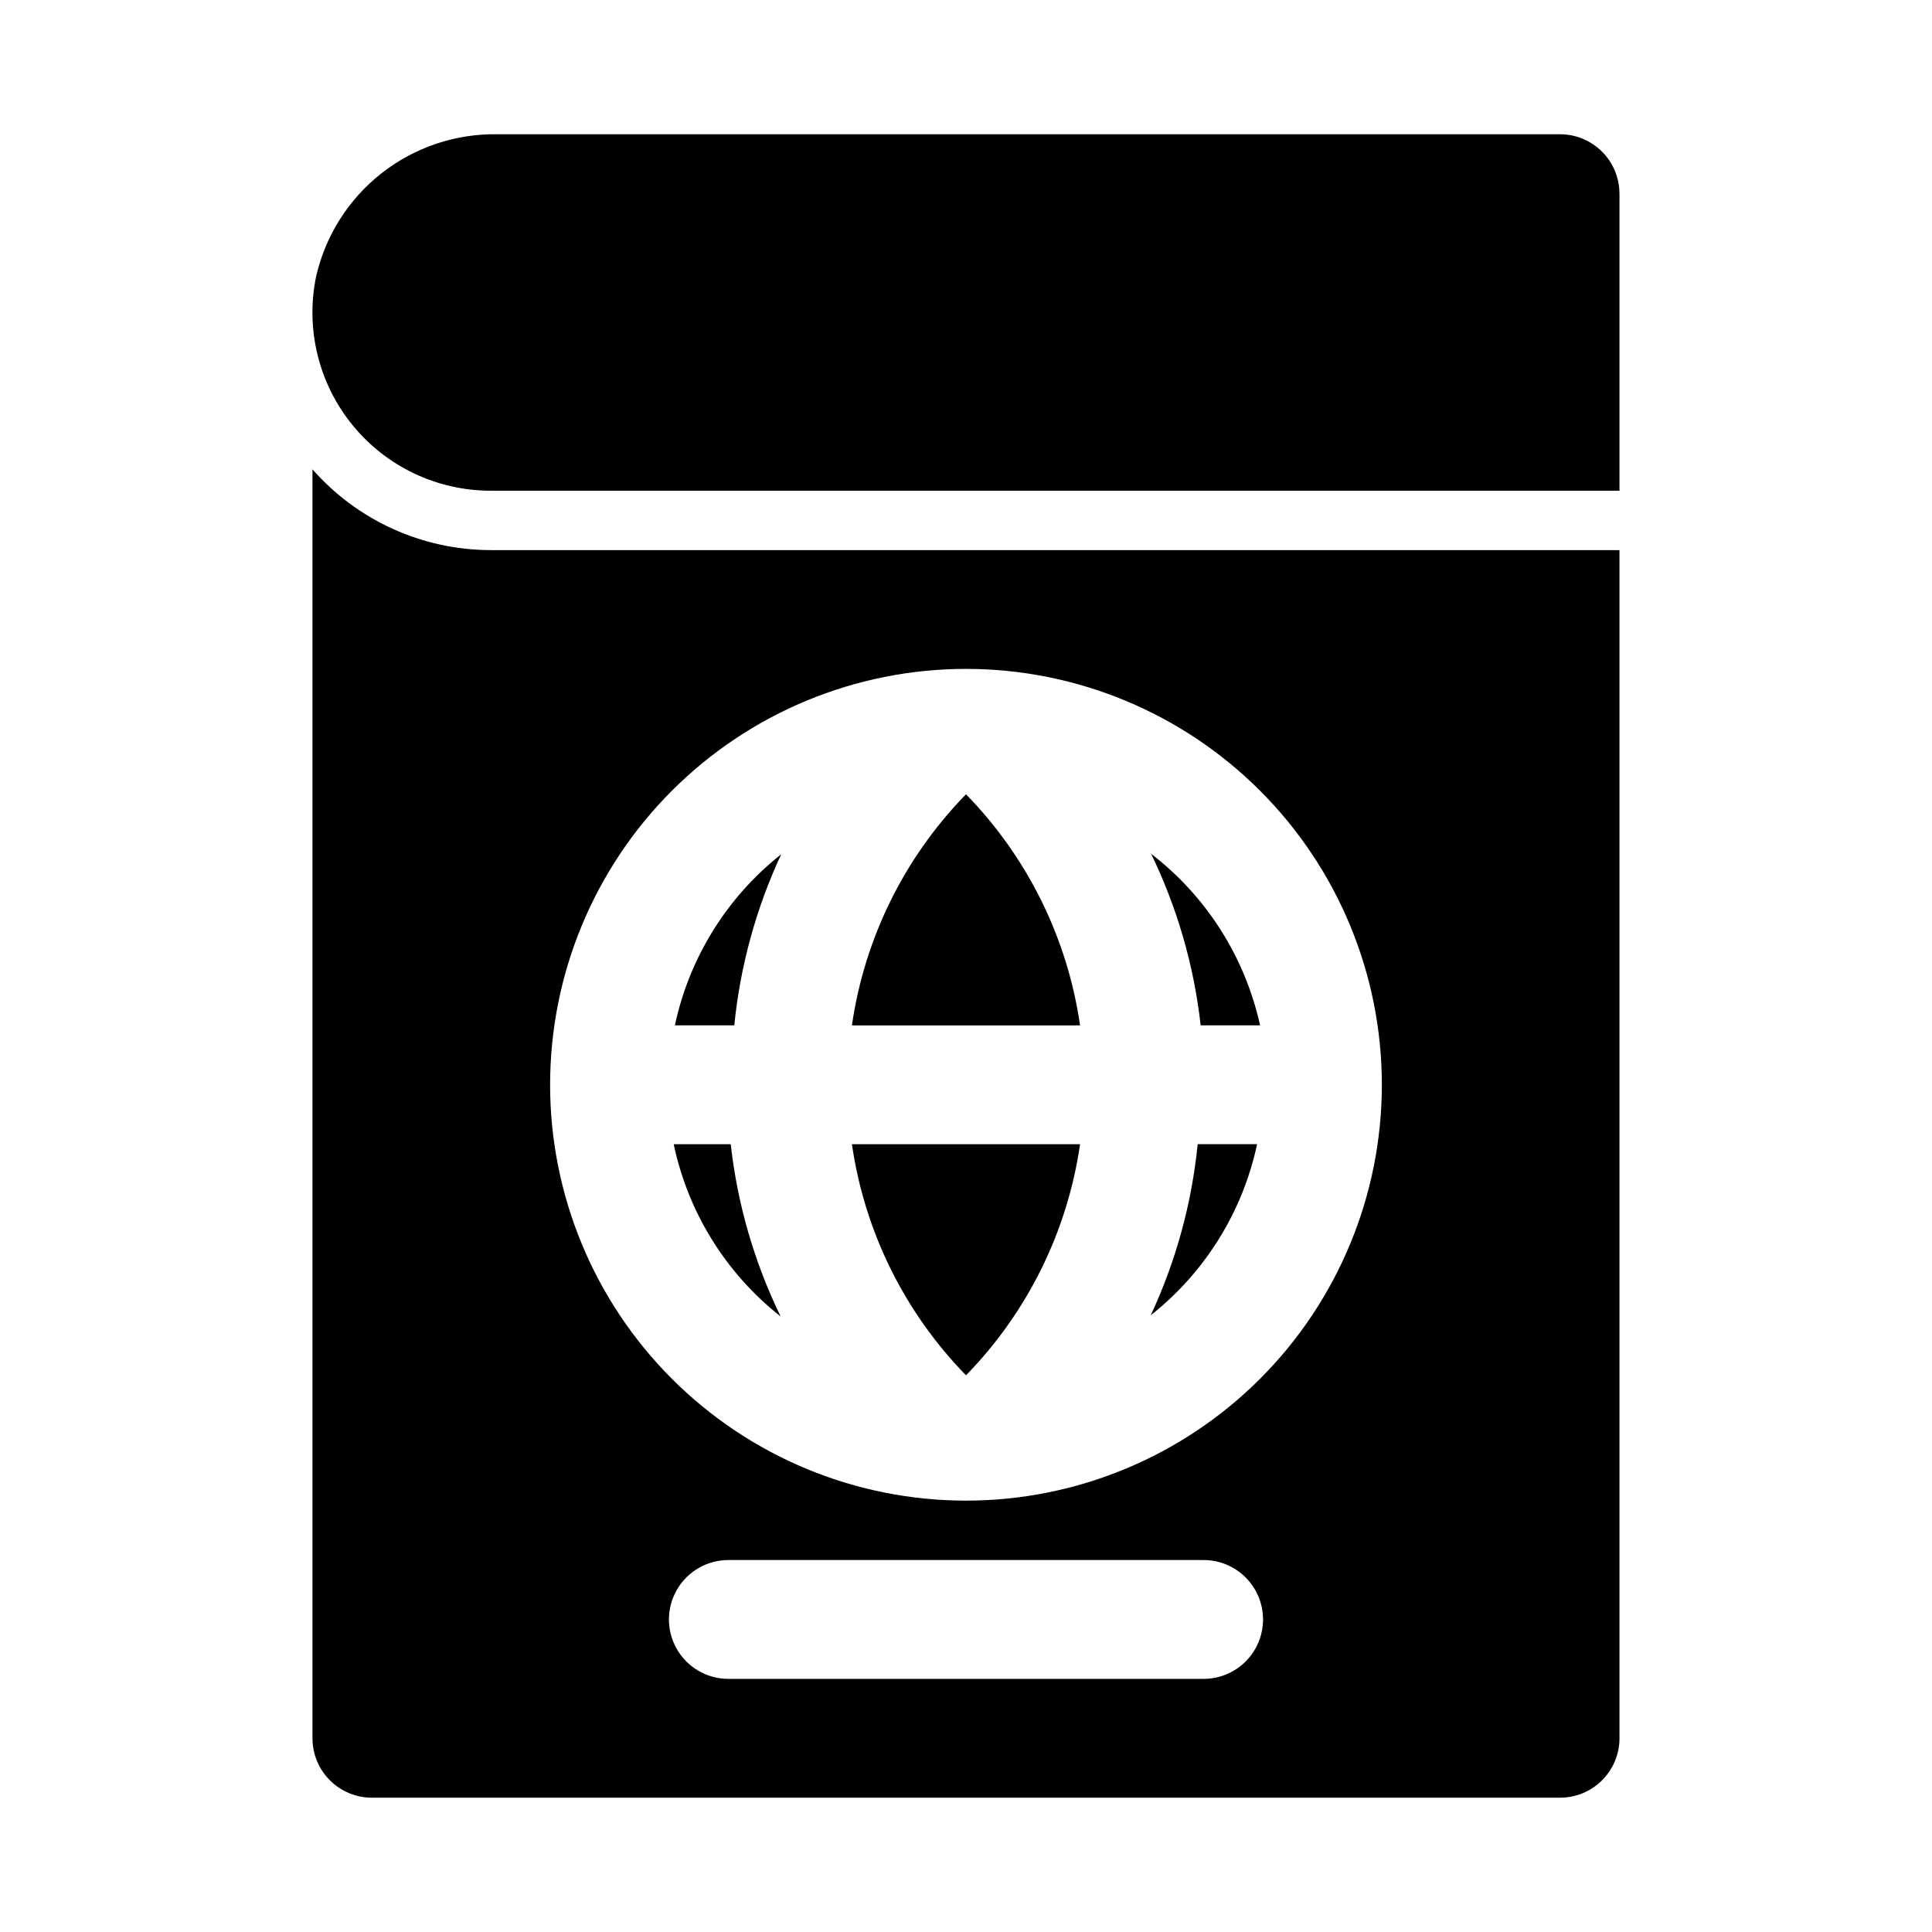
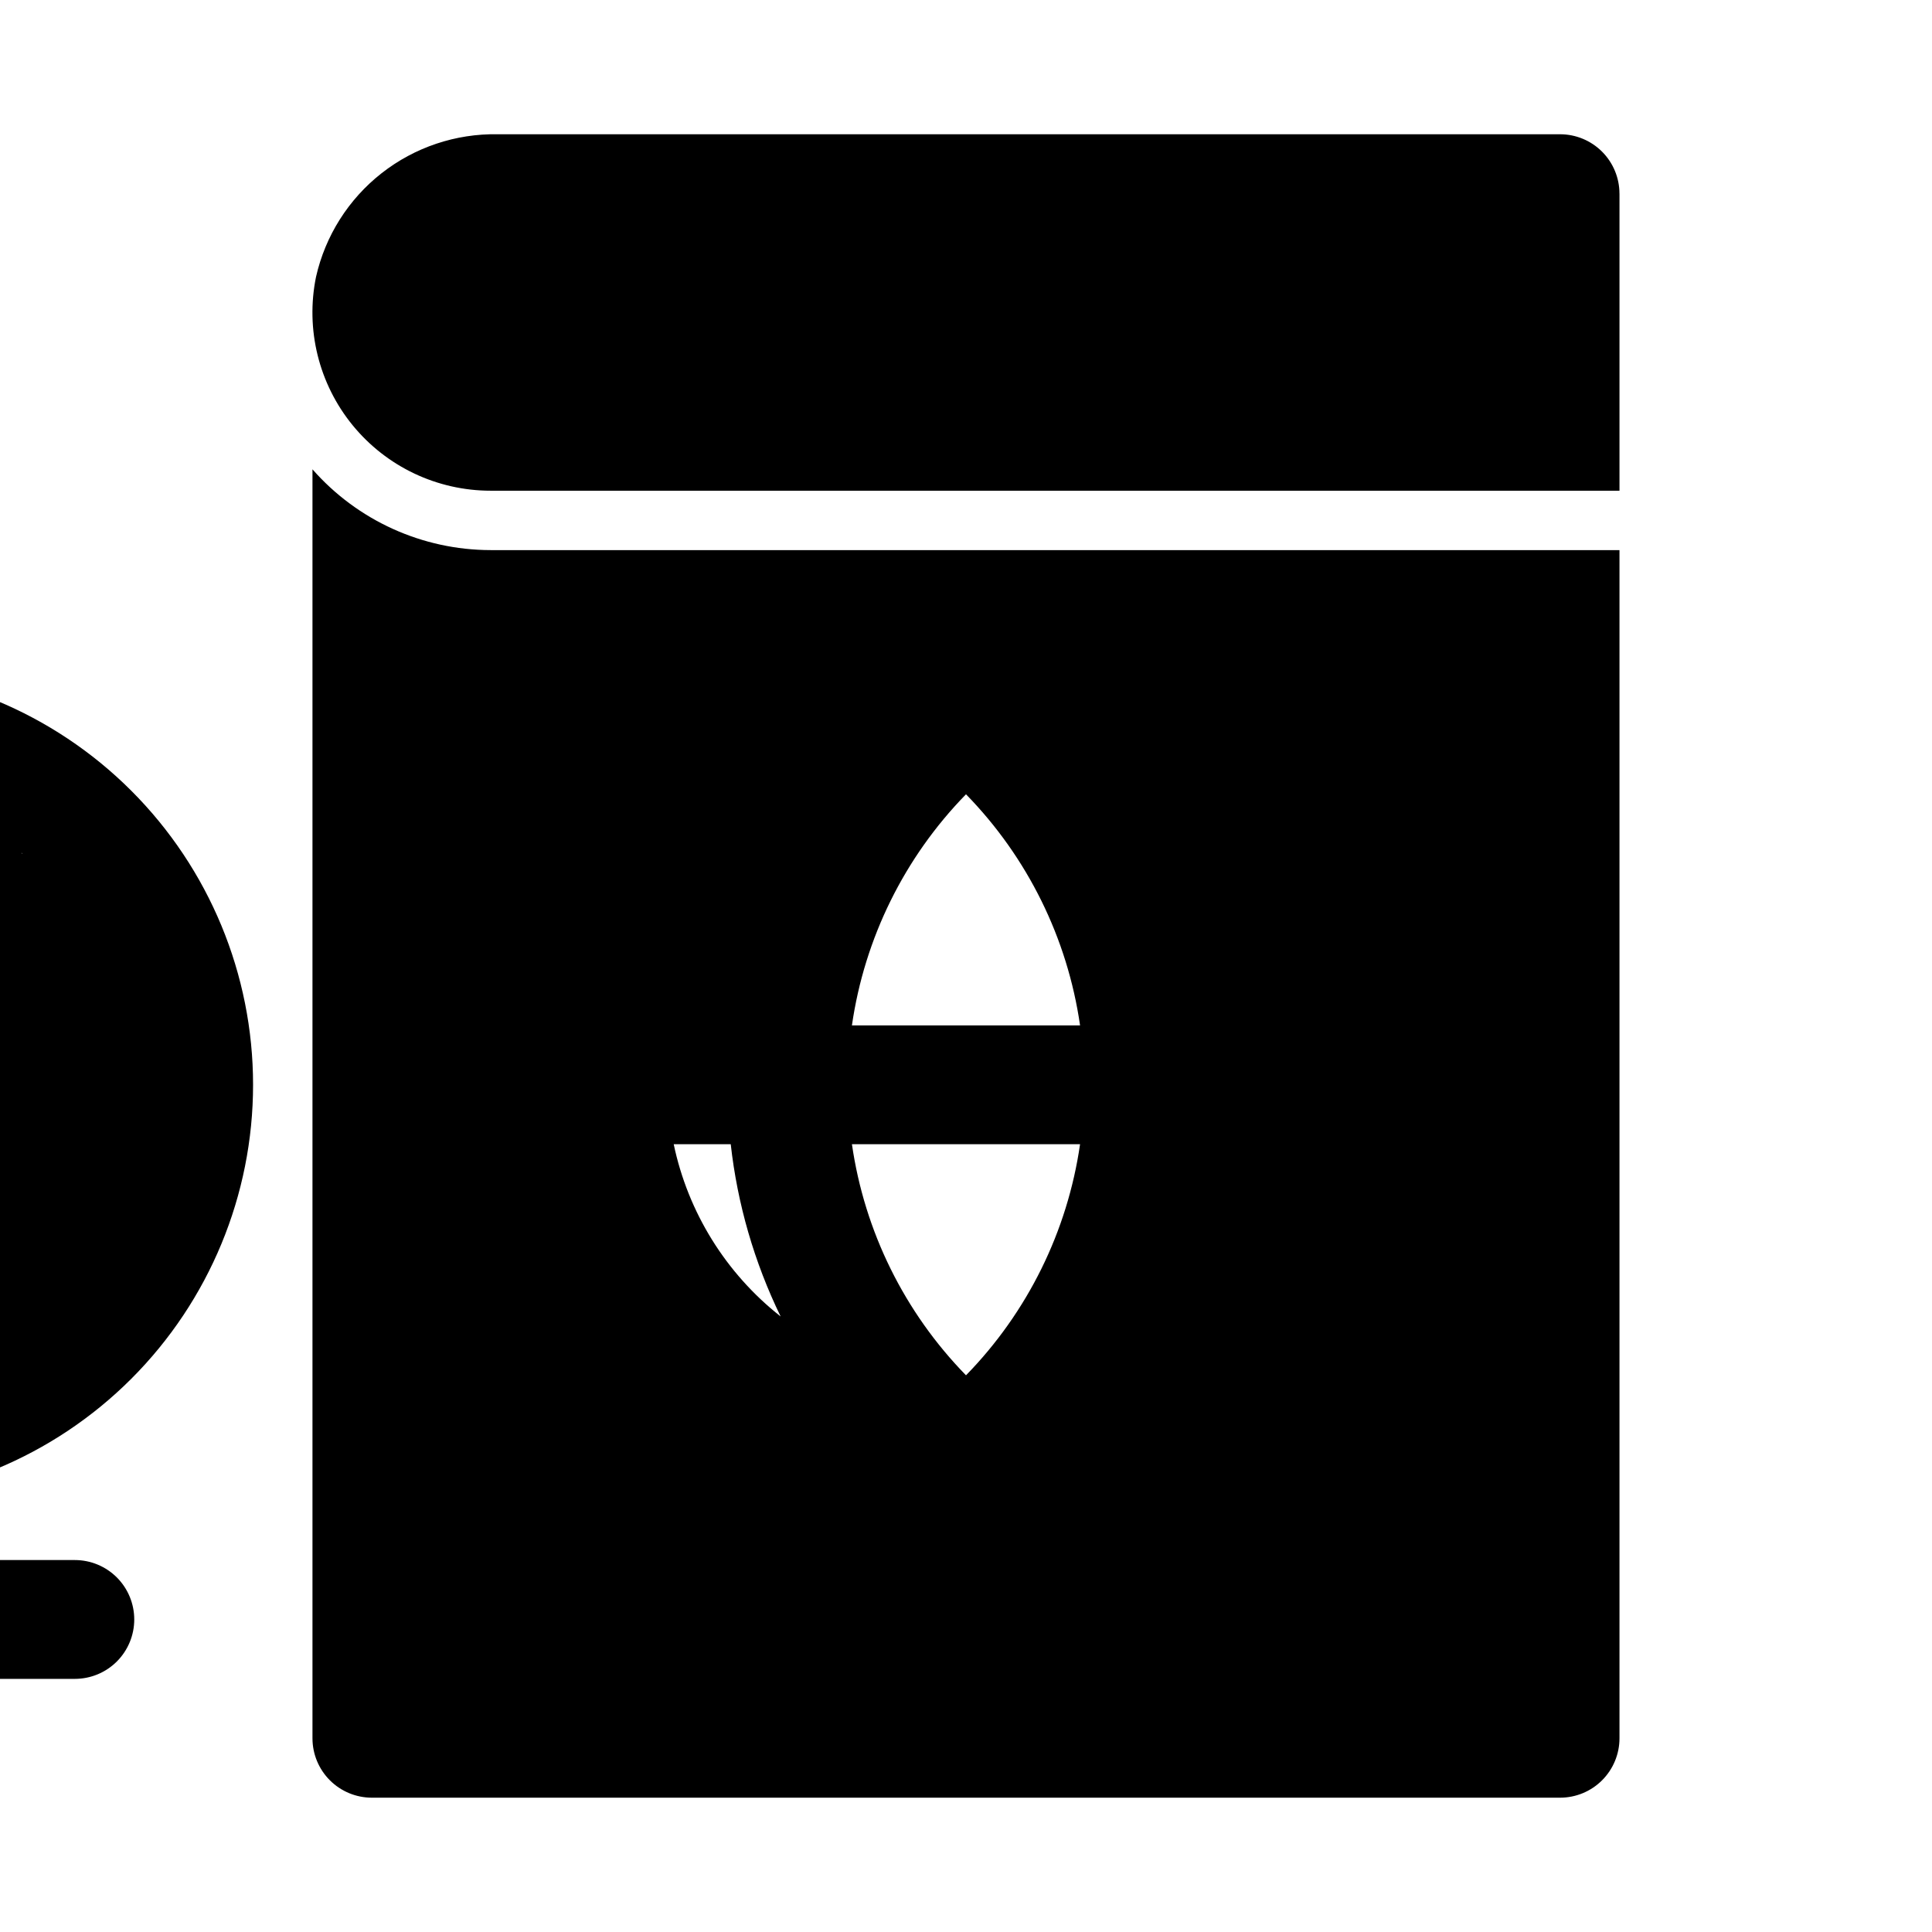
<svg xmlns="http://www.w3.org/2000/svg" fill="#000000" width="800px" height="800px" version="1.1" viewBox="144 144 512 512">
-   <path d="m573.18 195.32v78.723h-299.14c-14.188 0.004-27.621-6.371-36.594-17.355-8.973-10.988-12.531-25.426-9.695-39.324 2.461-10.879 8.598-20.574 17.371-27.457 8.777-6.883 19.656-10.531 30.805-10.328h281.5c4.176 0 8.18 1.66 11.133 4.609 2.953 2.953 4.613 6.957 4.613 11.133zm-173.18 313.15c16.305-16.699 26.891-38.145 30.227-61.246h-60.457c3.336 23.102 13.922 44.547 30.23 61.246zm-30.23-92.734h60.457c-3.336-23.102-13.922-44.547-30.227-61.242-16.309 16.695-26.895 38.141-30.23 61.242zm-47.23 31.488c3.797 18.074 13.828 34.234 28.34 45.656-6.984-14.352-11.457-29.793-13.227-45.656zm250.64-157.44v314.88c0 4.176-1.66 8.18-4.613 11.133-2.953 2.953-6.957 4.609-11.133 4.609h-314.88c-4.176 0-8.18-1.656-11.133-4.609-2.953-2.953-4.613-6.957-4.613-11.133v-336.29c11.941 13.59 29.145 21.387 47.234 21.41zm-94.465 283.39c0-4.176-1.66-8.18-4.609-11.133-2.953-2.953-6.961-4.613-11.133-4.613h-125.95c-5.625 0-10.824 3.004-13.637 7.875s-2.812 10.871 0 15.742c2.812 4.871 8.012 7.871 13.637 7.871h125.95c4.172 0 8.18-1.656 11.133-4.609 2.949-2.953 4.609-6.957 4.609-11.133zm31.488-141.7c0-29.23-11.613-57.262-32.281-77.93-20.668-20.668-48.699-32.281-77.926-32.281-29.23 0-57.262 11.613-77.93 32.281-20.668 20.668-32.281 48.699-32.281 77.93 0 29.227 11.613 57.258 32.281 77.926 20.668 20.668 48.699 32.281 77.93 32.281 29.227 0 57.258-11.613 77.926-32.281 20.668-20.668 32.281-48.699 32.281-77.926zm-159.17-61.09c-14.391 11.371-24.355 27.41-28.184 45.344h15.746c1.566-15.707 5.773-31.035 12.438-45.344zm97.93 122.17-0.004 0.004c14.391-11.371 24.359-27.406 28.184-45.344h-15.746c-1.566 15.707-5.769 31.035-12.438 45.344zm0-122.49-0.004 0.004c6.984 14.352 11.457 29.793 13.227 45.656h15.742c-4-18.184-14.32-34.363-29.125-45.656z" />
+   <path d="m573.18 195.32v78.723h-299.14c-14.188 0.004-27.621-6.371-36.594-17.355-8.973-10.988-12.531-25.426-9.695-39.324 2.461-10.879 8.598-20.574 17.371-27.457 8.777-6.883 19.656-10.531 30.805-10.328h281.5c4.176 0 8.18 1.66 11.133 4.609 2.953 2.953 4.613 6.957 4.613 11.133zm-173.18 313.15c16.305-16.699 26.891-38.145 30.227-61.246h-60.457c3.336 23.102 13.922 44.547 30.23 61.246zm-30.23-92.734h60.457c-3.336-23.102-13.922-44.547-30.227-61.242-16.309 16.695-26.895 38.141-30.23 61.242zm-47.23 31.488c3.797 18.074 13.828 34.234 28.34 45.656-6.984-14.352-11.457-29.793-13.227-45.656zm250.64-157.44v314.88c0 4.176-1.66 8.18-4.613 11.133-2.953 2.953-6.957 4.609-11.133 4.609h-314.88c-4.176 0-8.18-1.656-11.133-4.609-2.953-2.953-4.613-6.957-4.613-11.133v-336.29c11.941 13.59 29.145 21.387 47.234 21.41m-94.465 283.39c0-4.176-1.66-8.18-4.609-11.133-2.953-2.953-6.961-4.613-11.133-4.613h-125.95c-5.625 0-10.824 3.004-13.637 7.875s-2.812 10.871 0 15.742c2.812 4.871 8.012 7.871 13.637 7.871h125.95c4.172 0 8.18-1.656 11.133-4.609 2.949-2.953 4.609-6.957 4.609-11.133zm31.488-141.7c0-29.23-11.613-57.262-32.281-77.93-20.668-20.668-48.699-32.281-77.926-32.281-29.23 0-57.262 11.613-77.93 32.281-20.668 20.668-32.281 48.699-32.281 77.93 0 29.227 11.613 57.258 32.281 77.926 20.668 20.668 48.699 32.281 77.93 32.281 29.227 0 57.258-11.613 77.926-32.281 20.668-20.668 32.281-48.699 32.281-77.926zm-159.17-61.09c-14.391 11.371-24.355 27.41-28.184 45.344h15.746c1.566-15.707 5.773-31.035 12.438-45.344zm97.93 122.17-0.004 0.004c14.391-11.371 24.359-27.406 28.184-45.344h-15.746c-1.566 15.707-5.769 31.035-12.438 45.344zm0-122.49-0.004 0.004c6.984 14.352 11.457 29.793 13.227 45.656h15.742c-4-18.184-14.32-34.363-29.125-45.656z" />
</svg>